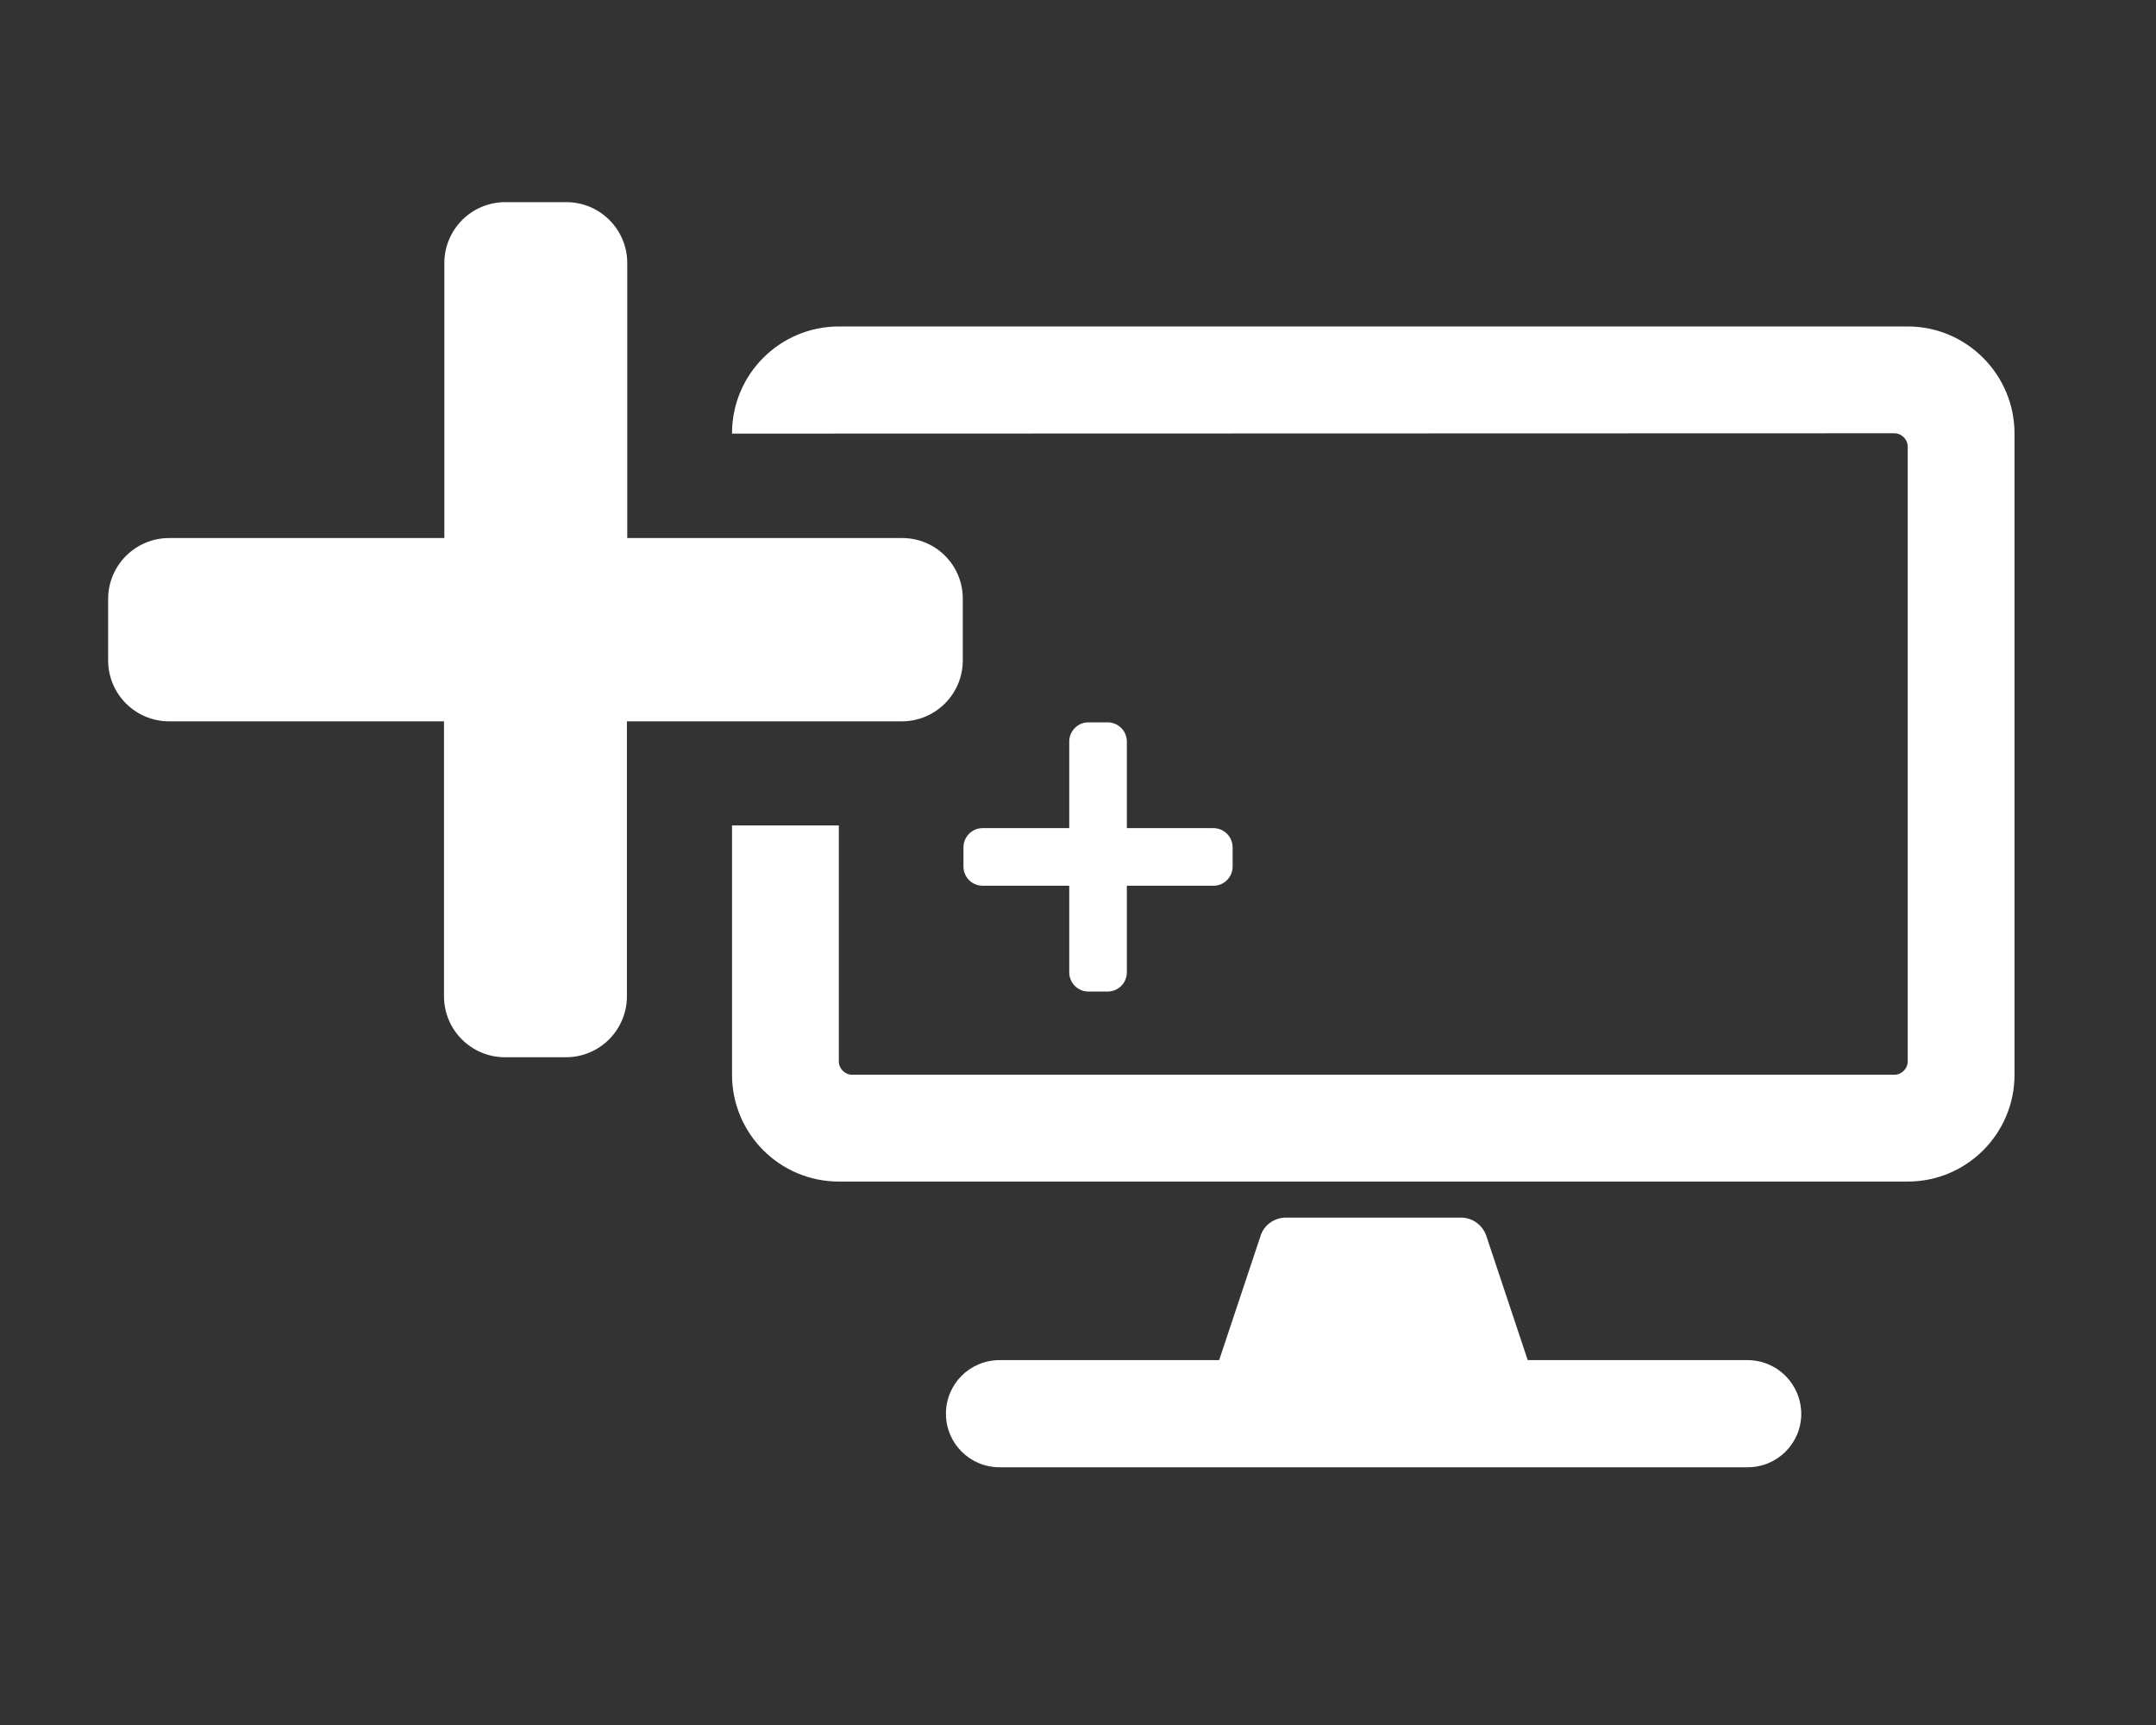
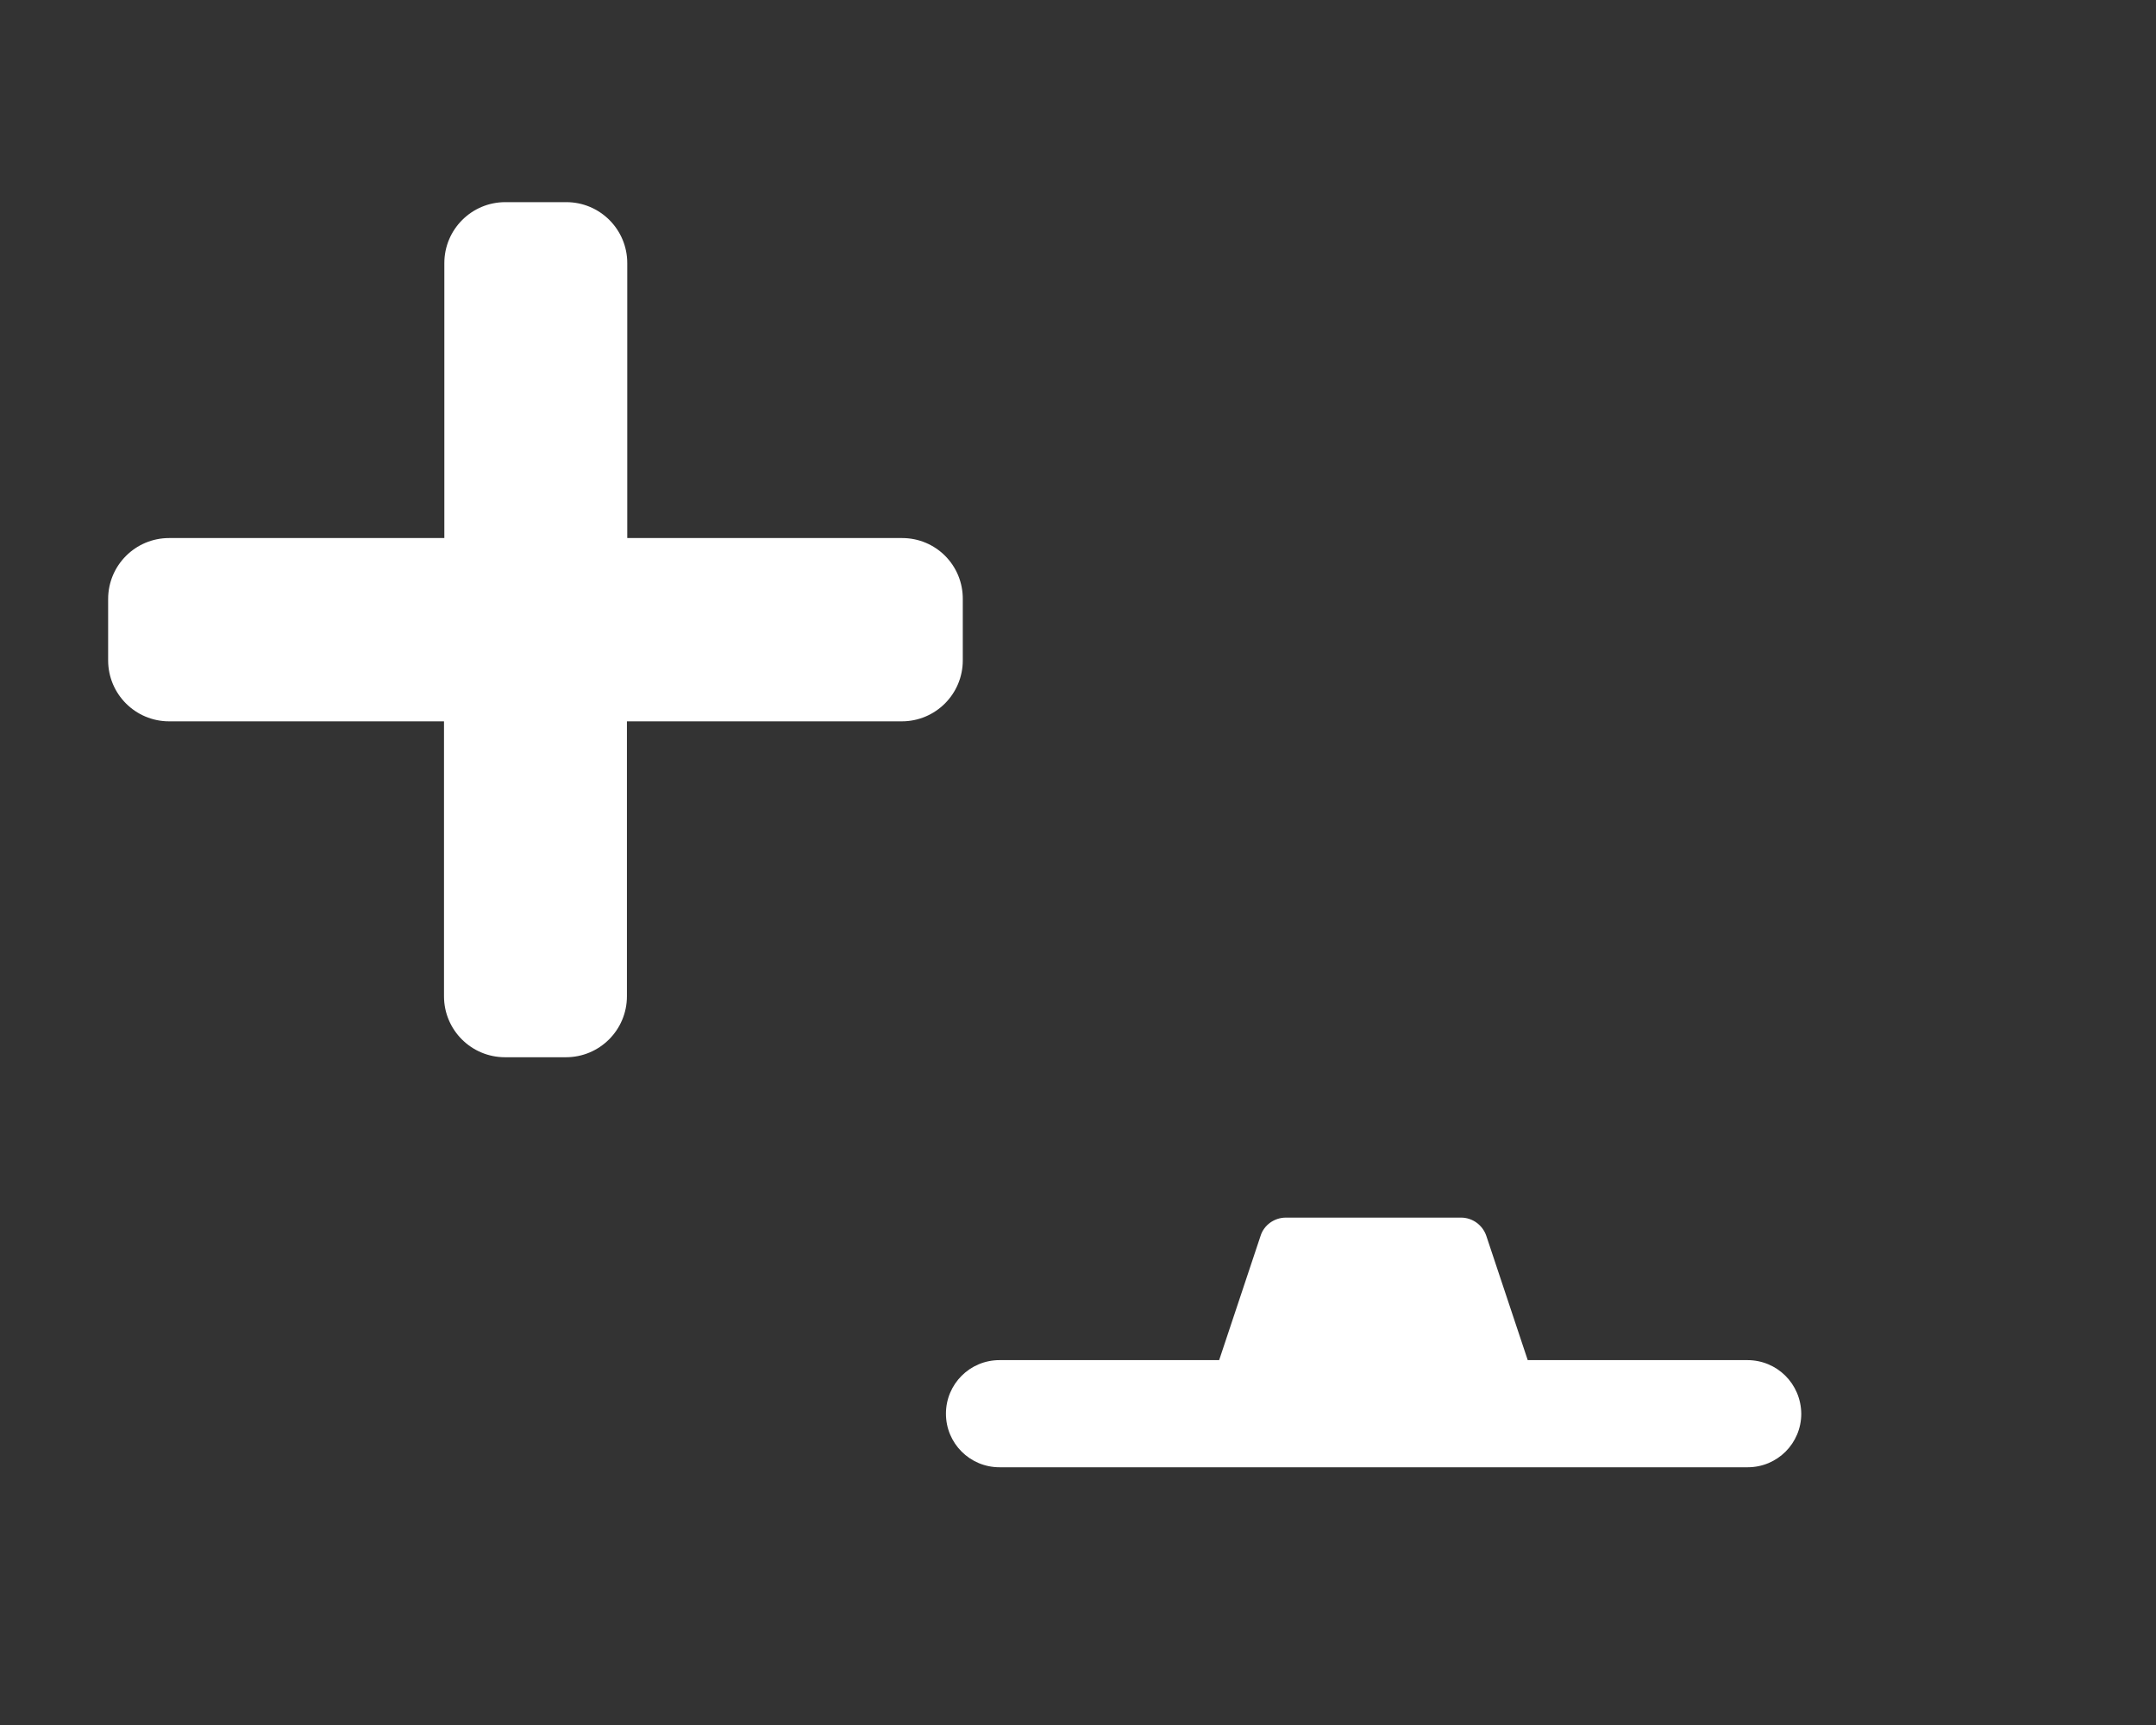
<svg xmlns="http://www.w3.org/2000/svg" version="1.1" id="Ebene_1" x="0px" y="0px" viewBox="0 0 640 512" style="enable-background:new 0 0 640 512;" xml:space="preserve">
  <rect x="0" y="0" width="640" height="512" fill="#333333" stroke="none" />
  <style type="text/css">
	.st0{fill:#FFFFFF;}
</style>
-   <path class="st0" d="M360.2,245.8h-25.7v-25.7c0-3.2-2.6-5.7-5.7-5.7h-5.7c-3.2,0-5.7,2.6-5.7,5.7v25.7h-25.7  c-3.2,0-5.7,2.6-5.7,5.7v5.7c0,3.2,2.6,5.7,5.7,5.7h25.7v25.7c0,3.2,2.6,5.7,5.7,5.7h5.7c3.2,0,5.7-2.6,5.7-5.7v-25.7h25.7  c3.2,0,5.7-2.6,5.7-5.7v-5.7C365.9,248.3,363.3,245.8,360.2,245.8z" />
  <path class="st0" d="M267.8,159.7h-81.6V78.1c0-10-8.1-18.1-18.1-18.1h-18.1c-10,0-18.1,8.1-18.1,18.1v81.6H50.2  c-10,0-18.1,8.1-18.1,18.1V196c0,10,8.1,18.1,18.1,18.1h81.6v81.6c0,10,8.1,18.1,18.1,18.1h18.1c10,0,18.1-8.1,18.1-18.1v-81.6h81.6  c10,0,18.1-8.1,18.1-18.1v-18.1C285.9,167.8,277.8,159.7,267.8,159.7z" />
  <path class="st0" d="M518.7,403.7h-65.2l-12.3-36.9c-1.1-3.2-4.1-5.4-7.5-5.4h-52c-3.4,0-6.5,2.2-7.5,5.4l-12.3,36.9h-65.2  c-8.8,0-15.9,7.1-15.9,15.9c0,8.8,7.1,15.9,15.9,15.9h222.1c8.8,0,15.9-7.1,15.9-15.9C534.6,410.7,527.5,403.7,518.7,403.7z" />
  <g>
-     <path class="st0" d="M566.3,96.9H249c-17.5,0-31.7,14.2-31.7,31.7v0.1l345-0.1c2.2,0,4,1.8,4,4v182.4c0,2.2-1.8,4-4,4H253   c-2.2,0-4-1.8-4-4v-70h-31.7v74c0,17.5,14.2,31.7,31.7,31.7h317.3c17.5,0,31.7-14.2,31.7-31.7V128.7   C598,111.2,583.8,96.9,566.3,96.9z" />
-   </g>
+     </g>
</svg>